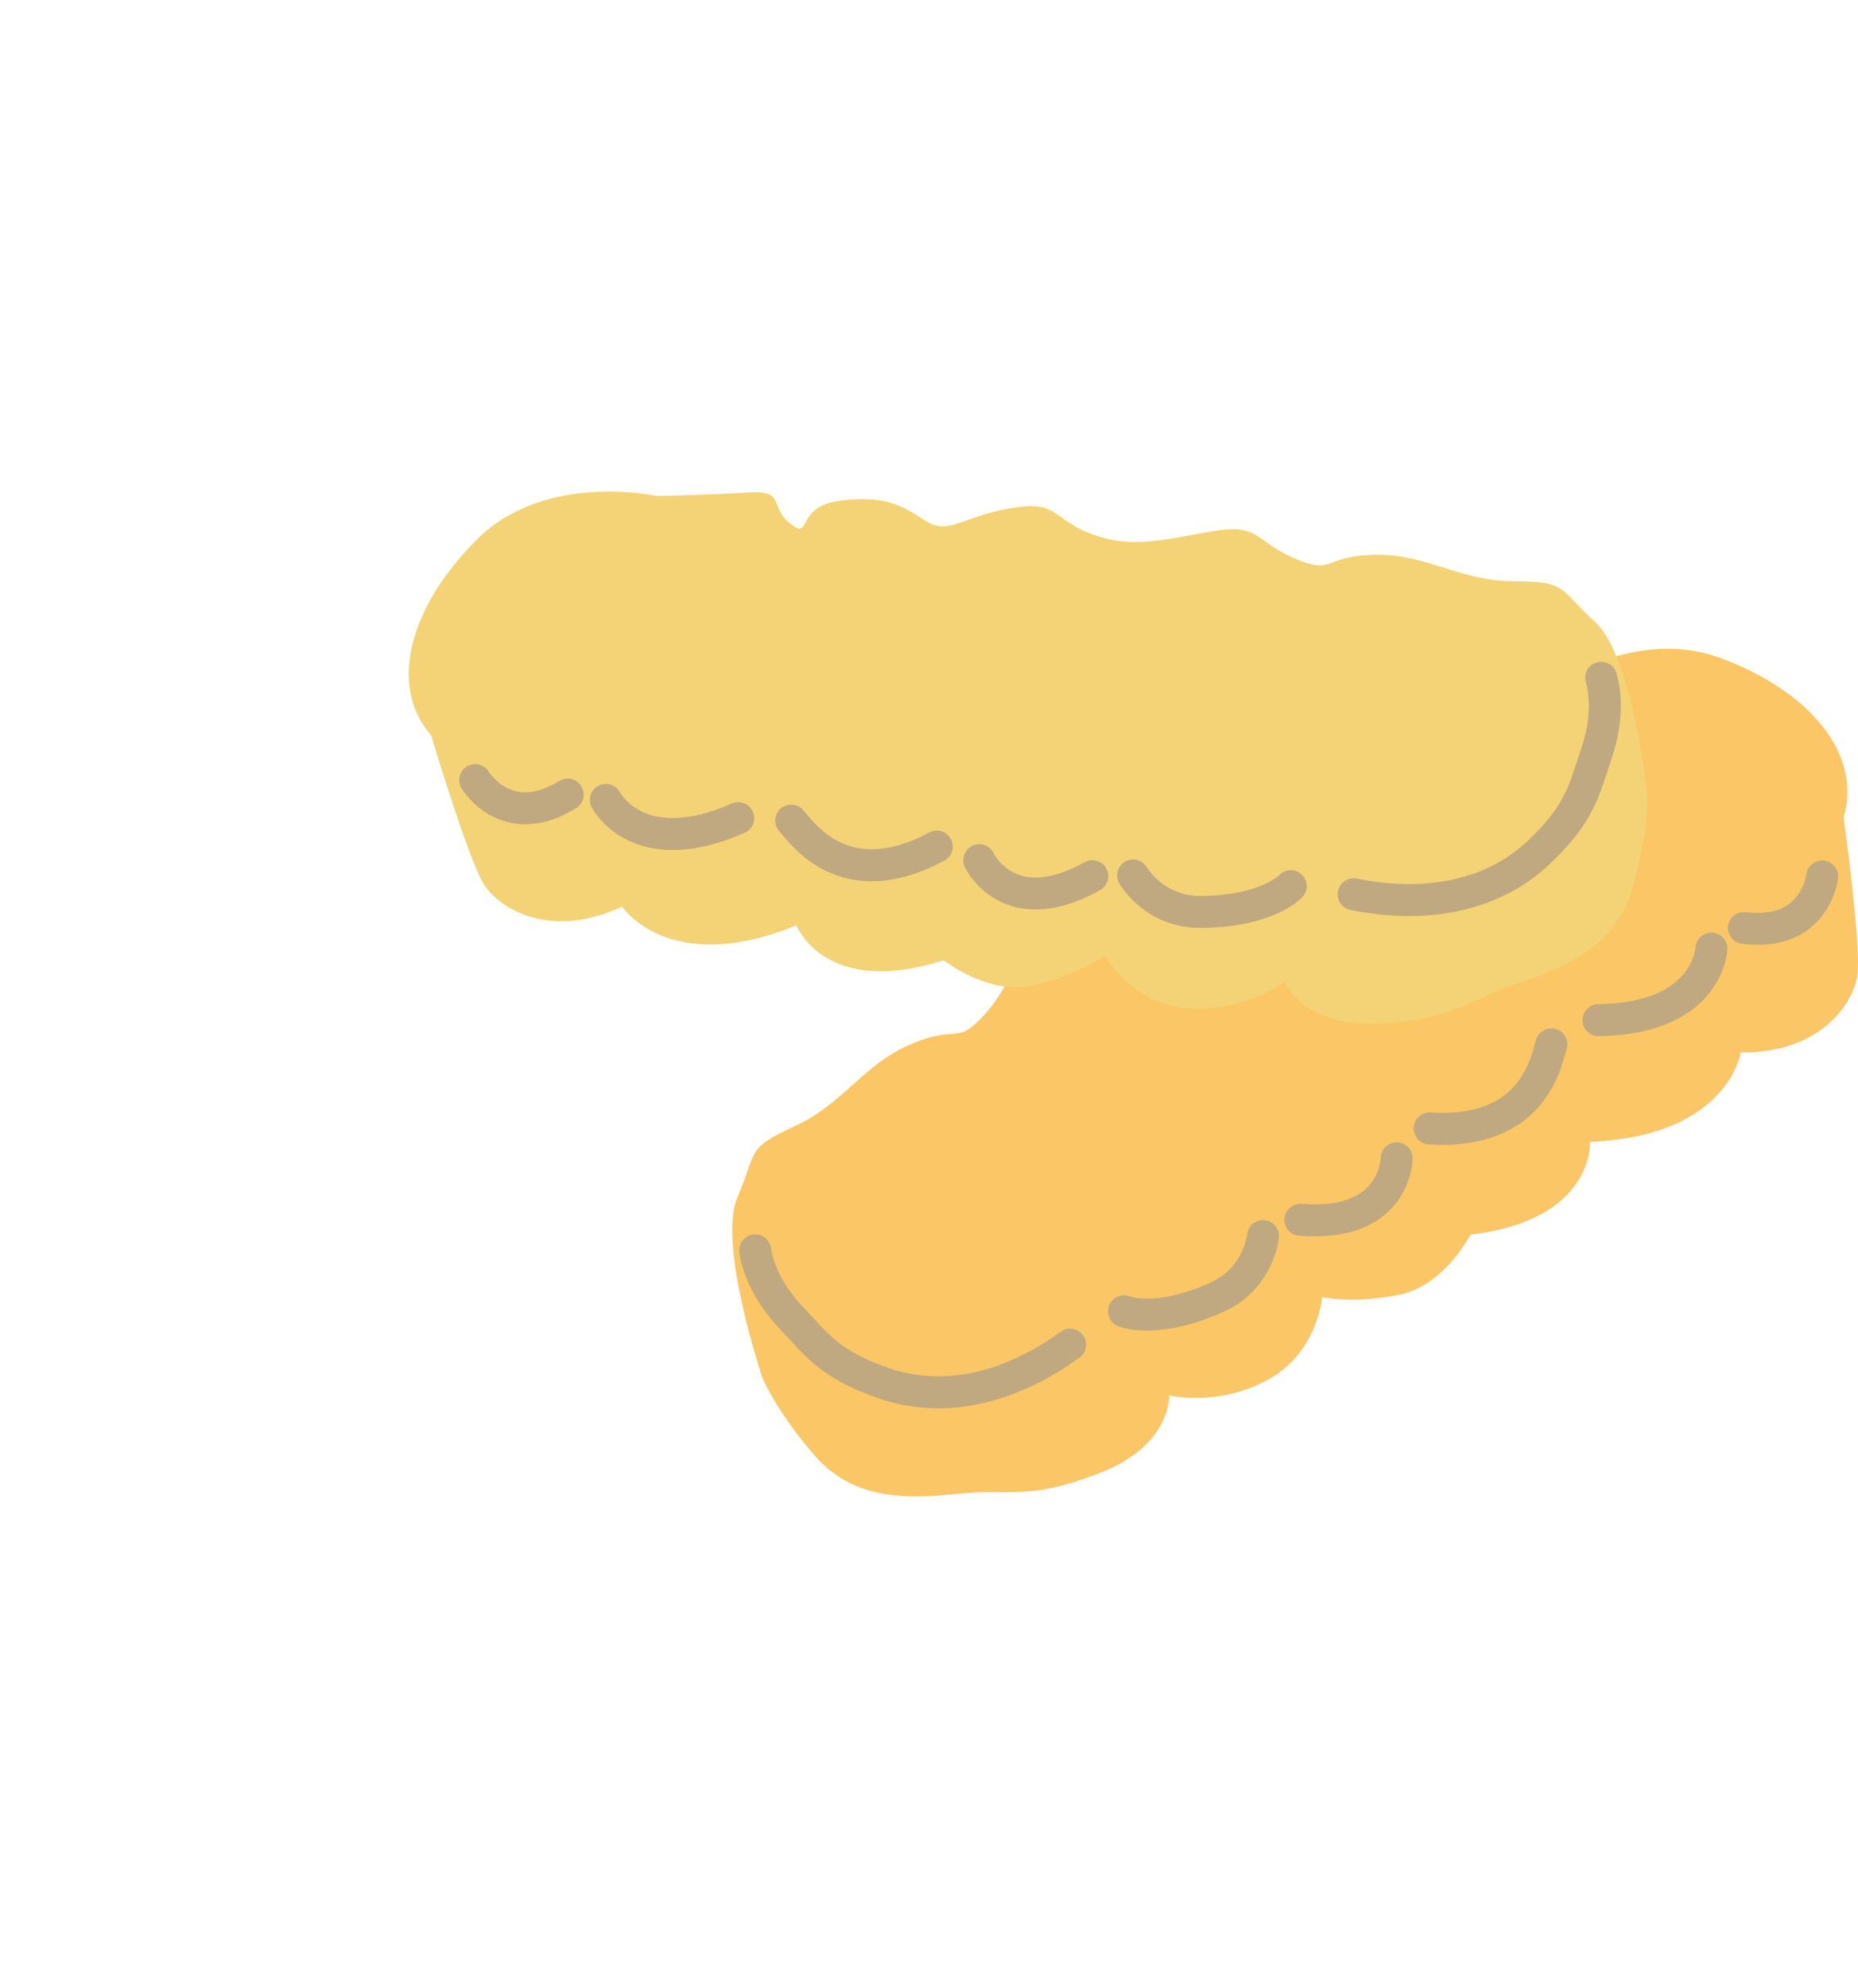
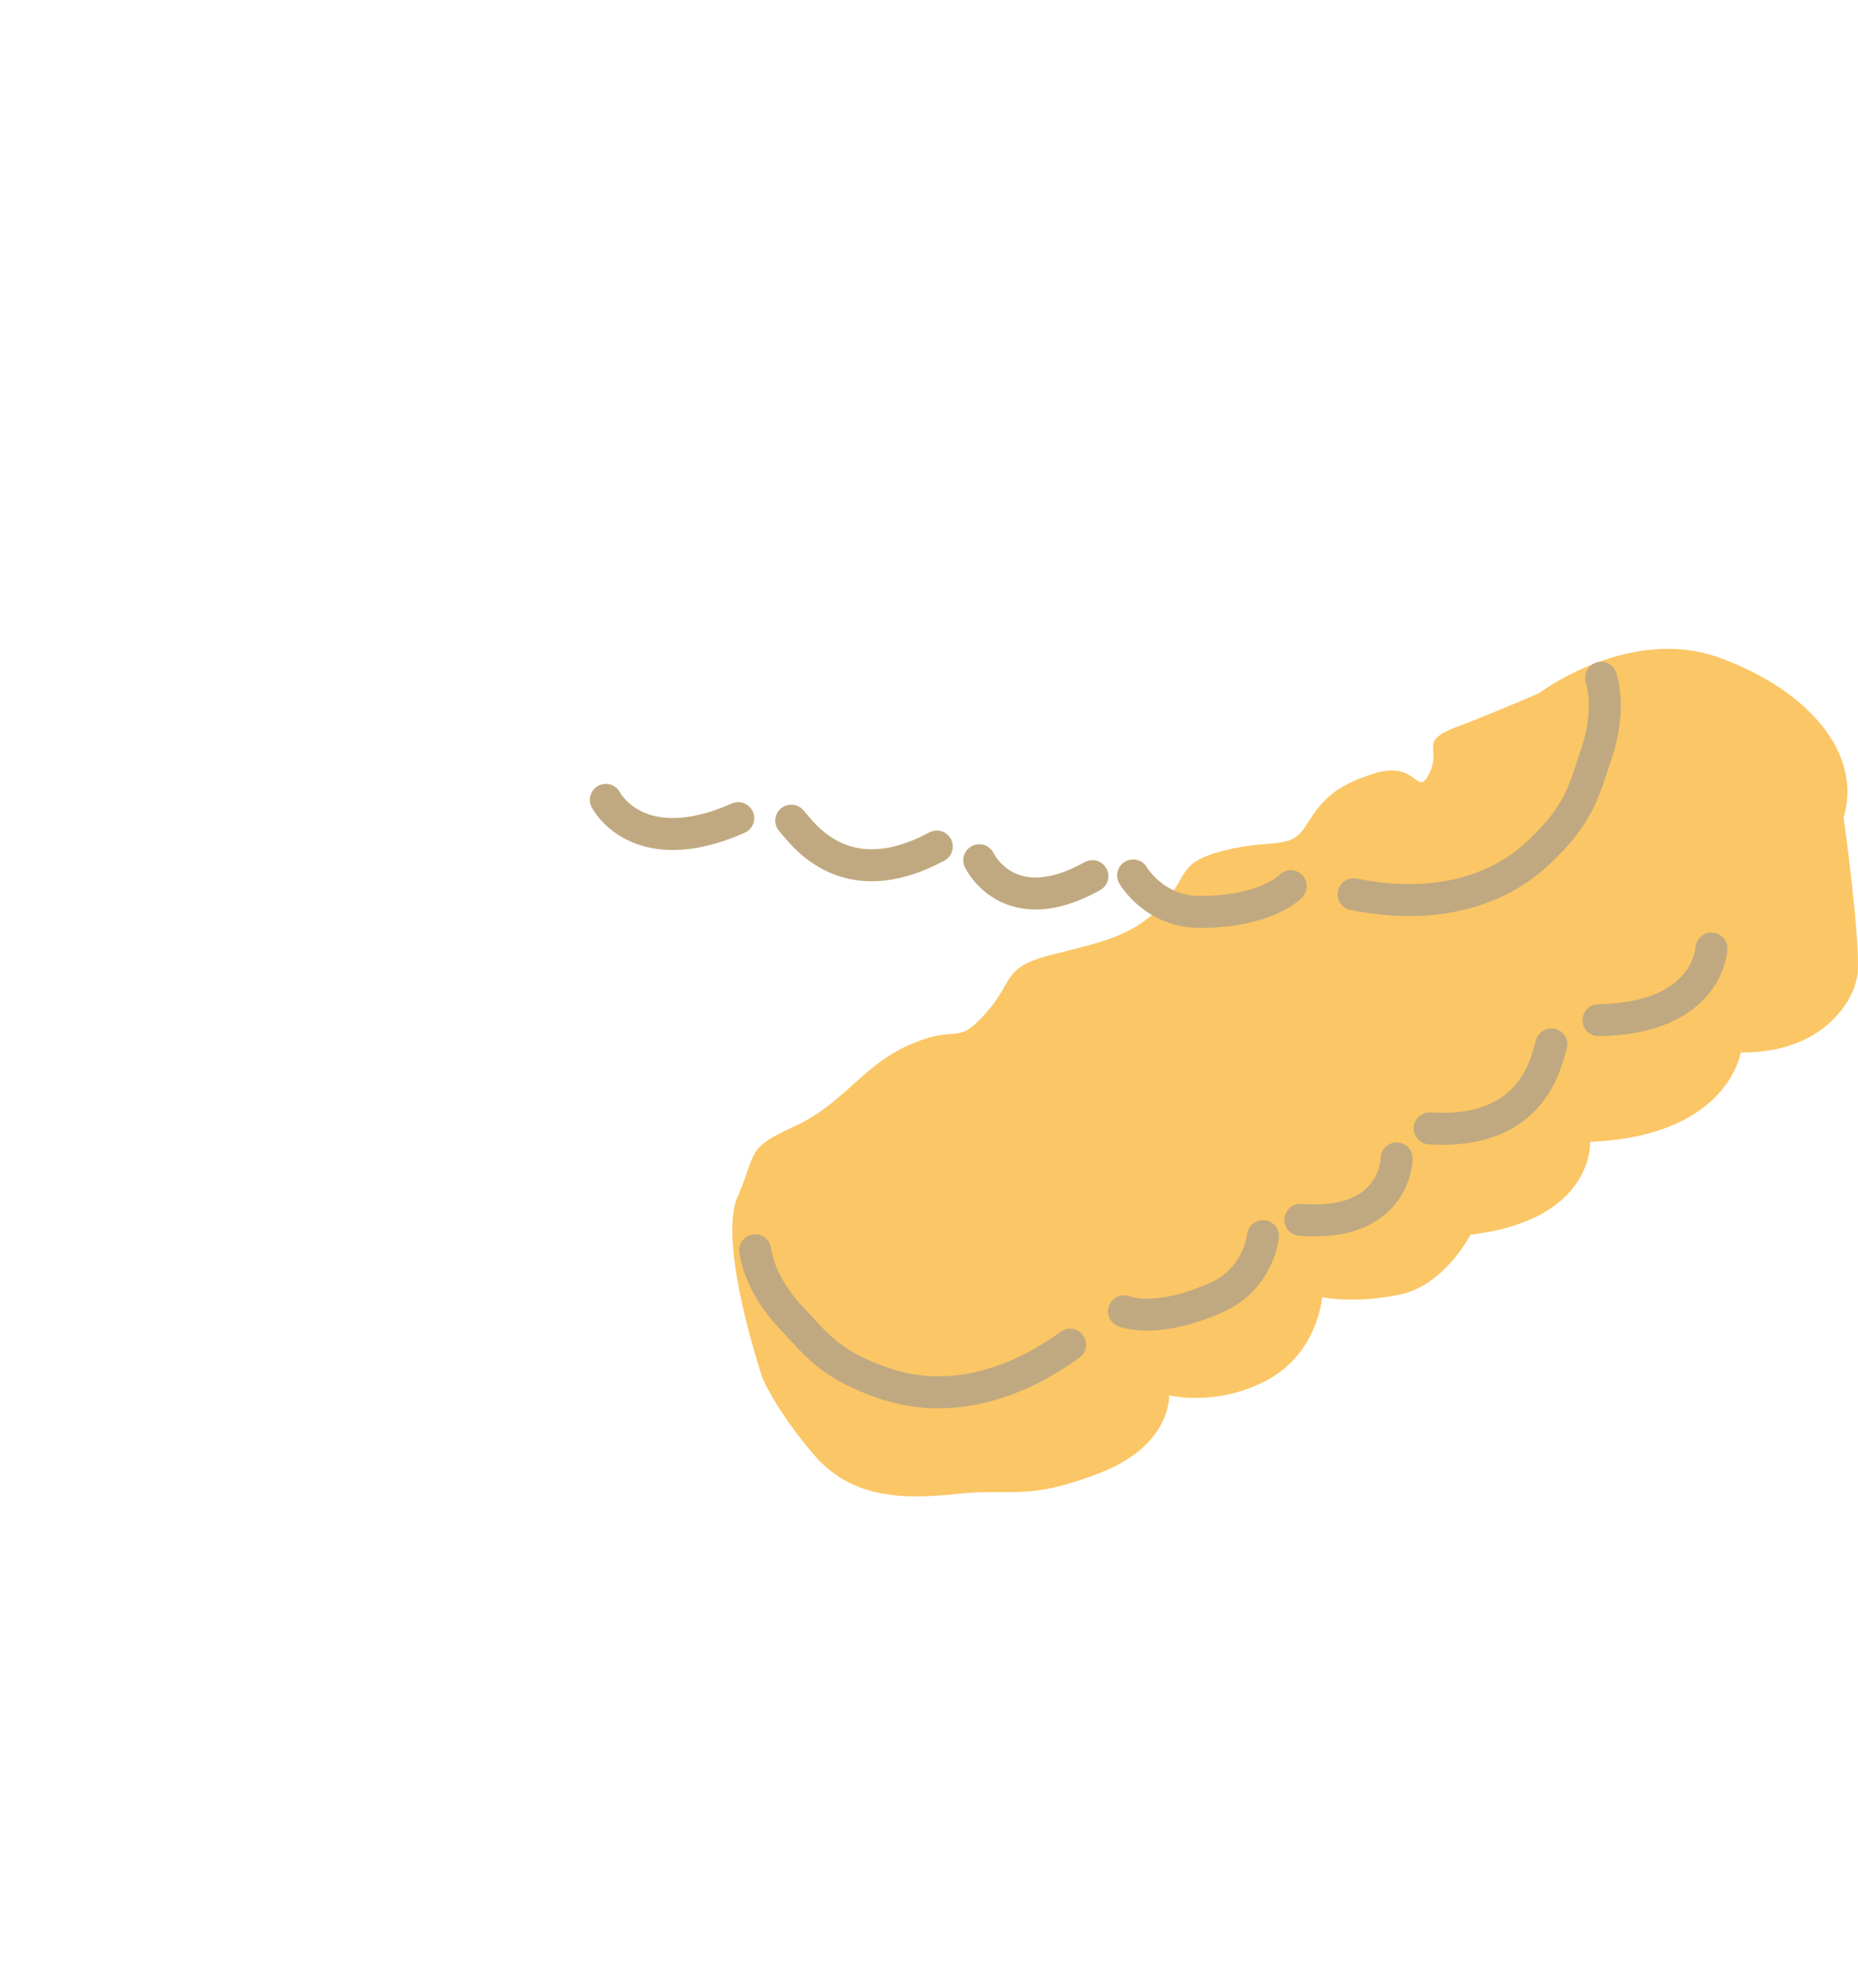
<svg xmlns="http://www.w3.org/2000/svg" id="_レイヤー_2" viewBox="0 0 36.623 39.172">
  <defs>
    <style>.cls-1,.cls-2{fill:none;}.cls-1,.cls-3,.cls-4{stroke-width:0px;}.cls-2{stroke:#c0a980;stroke-linecap:round;stroke-linejoin:round;stroke-width:.63px;}.cls-3{fill:#f4d376;}.cls-4{fill:#fbc665;}</style>
  </defs>
  <g id="_新規デザイン">
    <path class="cls-4" d="m30.34,13.656s1.783-1.345,3.561-.693,2.808,1.905,2.439,3.143c0,0,.347,2.519.273,3.094s-.739,1.558-2.301,1.537c0,0-.241,1.649-2.97,1.762,0,0,.094,1.536-2.357,1.829,0,0-.504.988-1.381,1.178s-1.544.056-1.544.056c0,0-.081,1.095-1.083,1.632s-1.931.299-1.931.299c0,0,.054.986-1.382,1.537-1.437.551-1.694.288-2.786.405s-2.095.096-2.843-.78-1.004-1.498-1.004-1.498c0,0-.893-2.64-.495-3.565s.153-.951,1.132-1.403,1.334-1.208,2.284-1.613.888.047,1.467-.598c.579-.644.322-.908,1.266-1.153s1.601-.348,2.188-.954c.587-.606.292-.862,1.237-1.107.945-.245,1.316-.006,1.614-.47s.507-.789,1.367-1.055.827.499,1.079.005-.217-.631.521-.911c.738-.28,1.649-.677,1.649-.677Z" />
    <path class="cls-2" d="m27.53,22.825s-.013,1.365-1.899,1.21" />
    <path class="cls-2" d="m30.579,20.579c-.096.292-.323,1.789-2.399,1.655" />
    <path class="cls-2" d="m33.734,18.691s-.057,1.382-2.226,1.41" />
-     <path class="cls-2" d="m35.916,17.269s-.133,1.194-1.541,1.016" />
    <path class="cls-2" d="m21.093,26.496c-1.27.919-2.558,1.137-3.645.768-1.087-.368-1.34-.755-1.877-1.327-.629-.669-.685-1.301-.685-1.301" />
    <path class="cls-2" d="m24.895,24.357s-.078.831-.907,1.204c-1.211.545-1.833.277-1.833.277" />
-     <path class="cls-3" d="m12.942,9.772s-2.181-.484-3.528.846-1.766,2.898-.916,3.871c0,0,.729,2.436,1.035,2.928s1.319,1.111,2.731.445c0,0,.903,1.401,3.434.372,0,0,.551,1.437,2.903.687,0,0,.868.69,1.745.499s1.429-.59,1.429-.59c0,0,.528.963,1.662,1.036s1.881-.528,1.881-.528c0,0,.359.92,1.896.826s1.661-.44,2.703-.786,1.946-.782,2.264-1.889c.318-1.107.292-1.78.292-1.78,0,0-.283-2.772-1.028-3.449-.746-.676-.533-.802-1.612-.807-1.079-.005-1.715-.546-2.747-.521s-.789.411-1.583.064-.669-.693-1.631-.524-1.601.348-2.386.039-.623-.663-1.584-.494-1.2.54-1.664.242-.789-.507-1.682-.393-.545.797-.98.452-.064-.665-.852-.613-1.781.067-1.781.067Z" />
    <path class="cls-2" d="m19.302,16.95s.578,1.237,2.23.314" />
    <path class="cls-2" d="m15.596,16.17c.208.226,1.036,1.494,2.869.511" />
    <path class="cls-2" d="m11.942,15.761s.625,1.234,2.61.36" />
-     <path class="cls-2" d="m9.366,15.371s.616,1.031,1.824.285" />
    <path class="cls-2" d="m26.681,17.621c1.537.309,2.799-.027,3.636-.812s.906-1.243,1.158-1.986c.295-.87.084-1.468.084-1.468" />
    <path class="cls-2" d="m22.335,17.25s.416.724,1.324.719c1.328-.006,1.783-.508,1.783-.508" />
    <rect class="cls-1" width="36.623" height="39.172" />
  </g>
</svg>